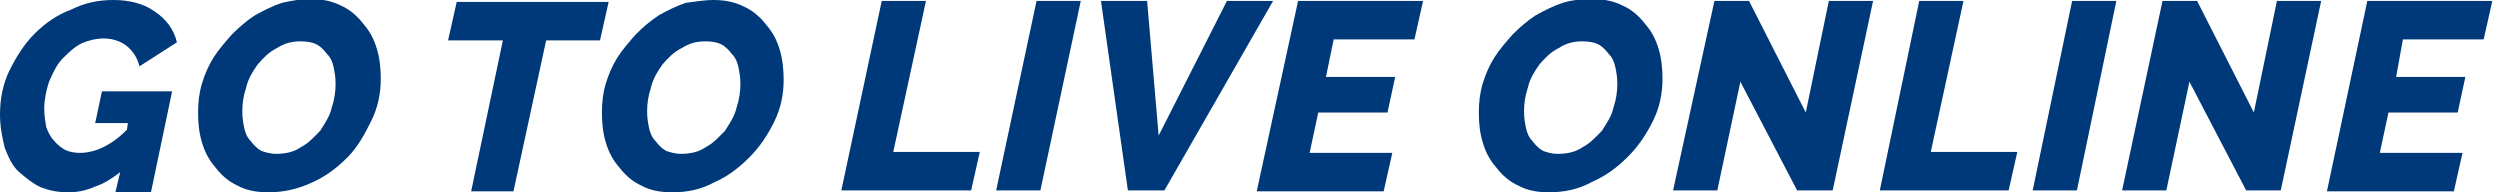
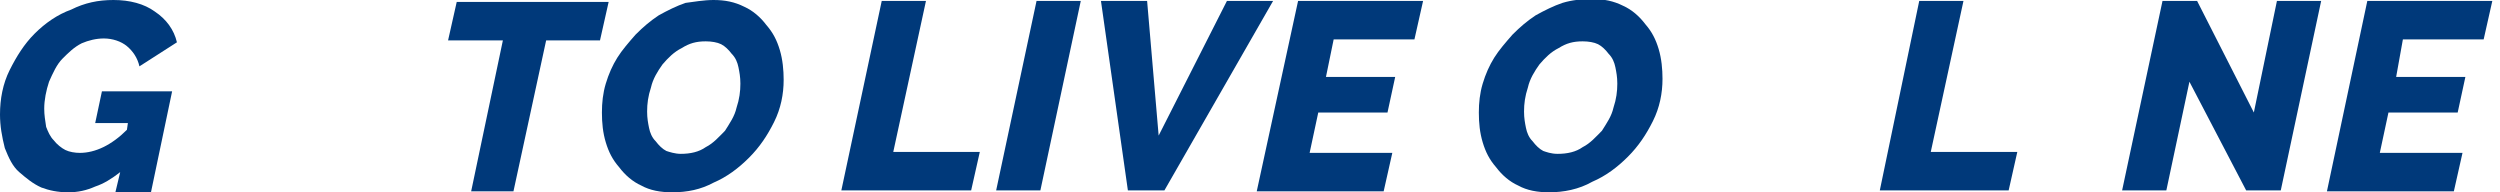
<svg xmlns="http://www.w3.org/2000/svg" version="1.1" id="レイヤー_1" x="0px" y="0px" viewBox="0 0 260 20" style="enable-background:new 0 0 260 20;" xml:space="preserve">
  <style type="text/css">
	.st0{fill:#00397A;}
</style>
  <g id="bg">
</g>
  <g id="design">
</g>
  <g id="header-footer">
    <g>
      <g>
        <path class="st0" d="M12.5,17.9c-0.9,0.7-1.7,1.2-2.6,1.5C9,19.8,8.1,20,7.1,20c-1.1,0-2-0.2-2.8-0.5c-0.9-0.4-1.6-1-2.3-1.6     s-1.1-1.5-1.5-2.5C0.2,14.2,0,13.1,0,11.9c0-1.6,0.3-3.2,1-4.6s1.5-2.7,2.6-3.8S6,1.5,7.4,1c1.4-0.7,2.8-1,4.4-1     c1.7,0,3.2,0.4,4.3,1.2c1.2,0.8,2,1.9,2.3,3.2l-3.9,2.5c-0.2-0.9-0.7-1.6-1.3-2.1S11.7,4,10.8,4c-0.8,0-1.6,0.2-2.3,0.5     c-0.8,0.4-1.4,1-2,1.6s-1,1.5-1.4,2.4c-0.3,0.9-0.5,1.9-0.5,2.8c0,0.7,0.1,1.2,0.2,1.9c0.2,0.5,0.4,1,0.8,1.4     c0.3,0.4,0.8,0.8,1.2,1c0.4,0.2,1,0.3,1.5,0.3c1.6,0,3.3-0.8,4.9-2.4l0.1-0.7H9.9l0.7-3.3h7.3L15.7,20H12L12.5,17.9z" />
-         <path class="st0" d="M27.9,20c-1.2,0-2.3-0.2-3.2-0.7c-0.9-0.4-1.7-1.1-2.3-1.9c-0.7-0.8-1.1-1.6-1.4-2.6s-0.4-2-0.4-3.1     c0-1,0.1-2,0.4-3s0.7-1.9,1.2-2.7s1.2-1.6,1.9-2.4c0.8-0.8,1.5-1.4,2.4-2c0.9-0.5,1.9-1,2.8-1.3c0.9-0.2,1.9-0.4,3-0.4     c1.2,0,2.2,0.2,3.2,0.7c0.9,0.4,1.7,1.1,2.3,1.9c0.7,0.8,1.1,1.6,1.4,2.6c0.3,1,0.4,2.1,0.4,3.1c0,1.5-0.3,3-1,4.4     c-0.7,1.4-1.4,2.7-2.5,3.8c-1.1,1.1-2.3,2-3.7,2.6C30.9,19.7,29.4,20,27.9,20z M28.7,16c1,0,1.9-0.2,2.6-0.7     c0.8-0.4,1.4-1.1,2-1.7c0.5-0.8,1-1.5,1.2-2.4c0.3-0.9,0.4-1.7,0.4-2.5c0-0.7-0.1-1.2-0.2-1.7s-0.3-1-0.7-1.4     c-0.3-0.4-0.7-0.8-1.1-1c-0.4-0.2-1-0.3-1.6-0.3c-1,0-1.7,0.2-2.5,0.7c-0.8,0.4-1.4,1-2,1.7c-0.5,0.7-1,1.5-1.2,2.4     c-0.3,0.9-0.4,1.7-0.4,2.5c0,0.7,0.1,1.2,0.2,1.7c0.1,0.5,0.3,1,0.7,1.4c0.3,0.4,0.7,0.8,1.1,1C27.5,15.8,28.1,16,28.7,16z" />
        <path class="st0" d="M52.3,4.2h-5.7l0.9-4h15.8l-0.9,4h-5.6l-3.4,15.7H49L52.3,4.2z" />
        <path class="st0" d="M69.9,20c-1.2,0-2.3-0.2-3.2-0.7c-0.9-0.4-1.7-1.1-2.3-1.9c-0.7-0.8-1.1-1.6-1.4-2.6c-0.3-1-0.4-2-0.4-3.1     c0-1,0.1-2,0.4-3c0.3-1,0.7-1.9,1.2-2.7s1.2-1.6,1.9-2.4c0.8-0.8,1.5-1.4,2.4-2c0.9-0.5,1.9-1,2.8-1.3C72.1,0.2,73.2,0,74.2,0     c1.2,0,2.2,0.2,3.2,0.7c0.9,0.4,1.7,1.1,2.3,1.9c0.7,0.8,1.1,1.6,1.4,2.6s0.4,2.1,0.4,3.1c0,1.5-0.3,3-1,4.4     c-0.7,1.4-1.5,2.6-2.6,3.7s-2.3,2-3.7,2.6C72.9,19.7,71.5,20,69.9,20z M70.8,16c1,0,1.9-0.2,2.6-0.7c0.8-0.4,1.4-1.1,2-1.7     c0.5-0.8,1-1.5,1.2-2.4c0.3-0.9,0.4-1.7,0.4-2.5c0-0.7-0.1-1.2-0.2-1.7c-0.1-0.5-0.3-1-0.7-1.4c-0.3-0.4-0.7-0.8-1.1-1     c-0.4-0.2-1-0.3-1.6-0.3c-1,0-1.7,0.2-2.5,0.7c-0.8,0.4-1.4,1-2,1.7c-0.5,0.7-1,1.5-1.2,2.4c-0.3,0.9-0.4,1.7-0.4,2.5     c0,0.7,0.1,1.2,0.2,1.7c0.1,0.5,0.3,1,0.7,1.4c0.3,0.4,0.7,0.8,1.1,1C69.6,15.8,70.2,16,70.8,16z" />
        <path class="st0" d="M91.7,0.1h4.6l-3.4,15.7h9l-0.9,4H87.5L91.7,0.1z" />
        <path class="st0" d="M107.8,0.1h4.6l-4.2,19.7h-4.6L107.8,0.1z" />
        <path class="st0" d="M114.5,0.1h4.8l1.2,14l7.1-14h4.8l-11.3,19.7h-3.8L114.5,0.1z" />
        <path class="st0" d="M135,0.1h13l-0.9,4h-8.4L137.9,8h7.2l-0.8,3.7h-7.2l-0.9,4.2h8.6l-0.9,4h-13.2L135,0.1z" />
        <path class="st0" d="M161.1,20c-1.2,0-2.3-0.2-3.2-0.7c-0.9-0.4-1.7-1.1-2.3-1.9c-0.7-0.8-1.1-1.6-1.4-2.6c-0.3-1-0.4-2-0.4-3.1     c0-1,0.1-2,0.4-3c0.3-1,0.7-1.9,1.2-2.7s1.2-1.6,1.9-2.4c0.8-0.8,1.5-1.4,2.4-2c0.9-0.5,1.9-1,2.8-1.3c1-0.3,2-0.4,3.1-0.4     c1.2,0,2.2,0.2,3.2,0.7c0.9,0.4,1.7,1.1,2.3,1.9c0.7,0.8,1.1,1.6,1.4,2.6c0.3,1,0.4,2.1,0.4,3.1c0,1.5-0.3,3-1,4.4     c-0.7,1.4-1.5,2.6-2.6,3.7c-1.1,1.1-2.3,2-3.7,2.6C164.2,19.7,162.6,20,161.1,20z M162,16c1,0,1.9-0.2,2.6-0.7     c0.8-0.4,1.4-1.1,2-1.7c0.5-0.8,1-1.5,1.2-2.4c0.3-0.9,0.4-1.7,0.4-2.5c0-0.7-0.1-1.2-0.2-1.7c-0.1-0.5-0.3-1-0.7-1.4     c-0.3-0.4-0.7-0.8-1.1-1c-0.4-0.2-1-0.3-1.6-0.3c-1,0-1.7,0.2-2.5,0.7c-0.8,0.4-1.4,1-2,1.7c-0.5,0.7-1,1.5-1.2,2.4     c-0.3,0.9-0.4,1.7-0.4,2.5c0,0.7,0.1,1.2,0.2,1.7c0.1,0.5,0.3,1,0.7,1.4c0.3,0.4,0.7,0.8,1.1,1C160.8,15.8,161.3,16,162,16z" />
-         <path class="st0" d="M178.3,0.1h3.6l5.9,11.6l2.4-11.6h4.6l-4.2,19.7h-3.7L181,8.5l-2.4,11.3H174L178.3,0.1z" />
        <path class="st0" d="M199.6,0.1h4.6l-3.4,15.7h9l-0.9,4h-13.4L199.6,0.1z" />
-         <path class="st0" d="M215.5,0.1h4.6L216,19.8h-4.6L215.5,0.1z" />
        <path class="st0" d="M224.9,0.1h3.6l5.9,11.6l2.4-11.6h4.6l-4.2,19.7h-3.6l-5.9-11.3l-2.4,11.3h-4.6L224.9,0.1z" />
        <path class="st0" d="M246.2,0.1h13l-0.9,4h-8.4L249.2,8h7.2l-0.8,3.7h-7.2l-0.9,4.2h8.6l-0.9,4h-13.2L246.2,0.1z" />
      </g>
    </g>
  </g>
</svg>